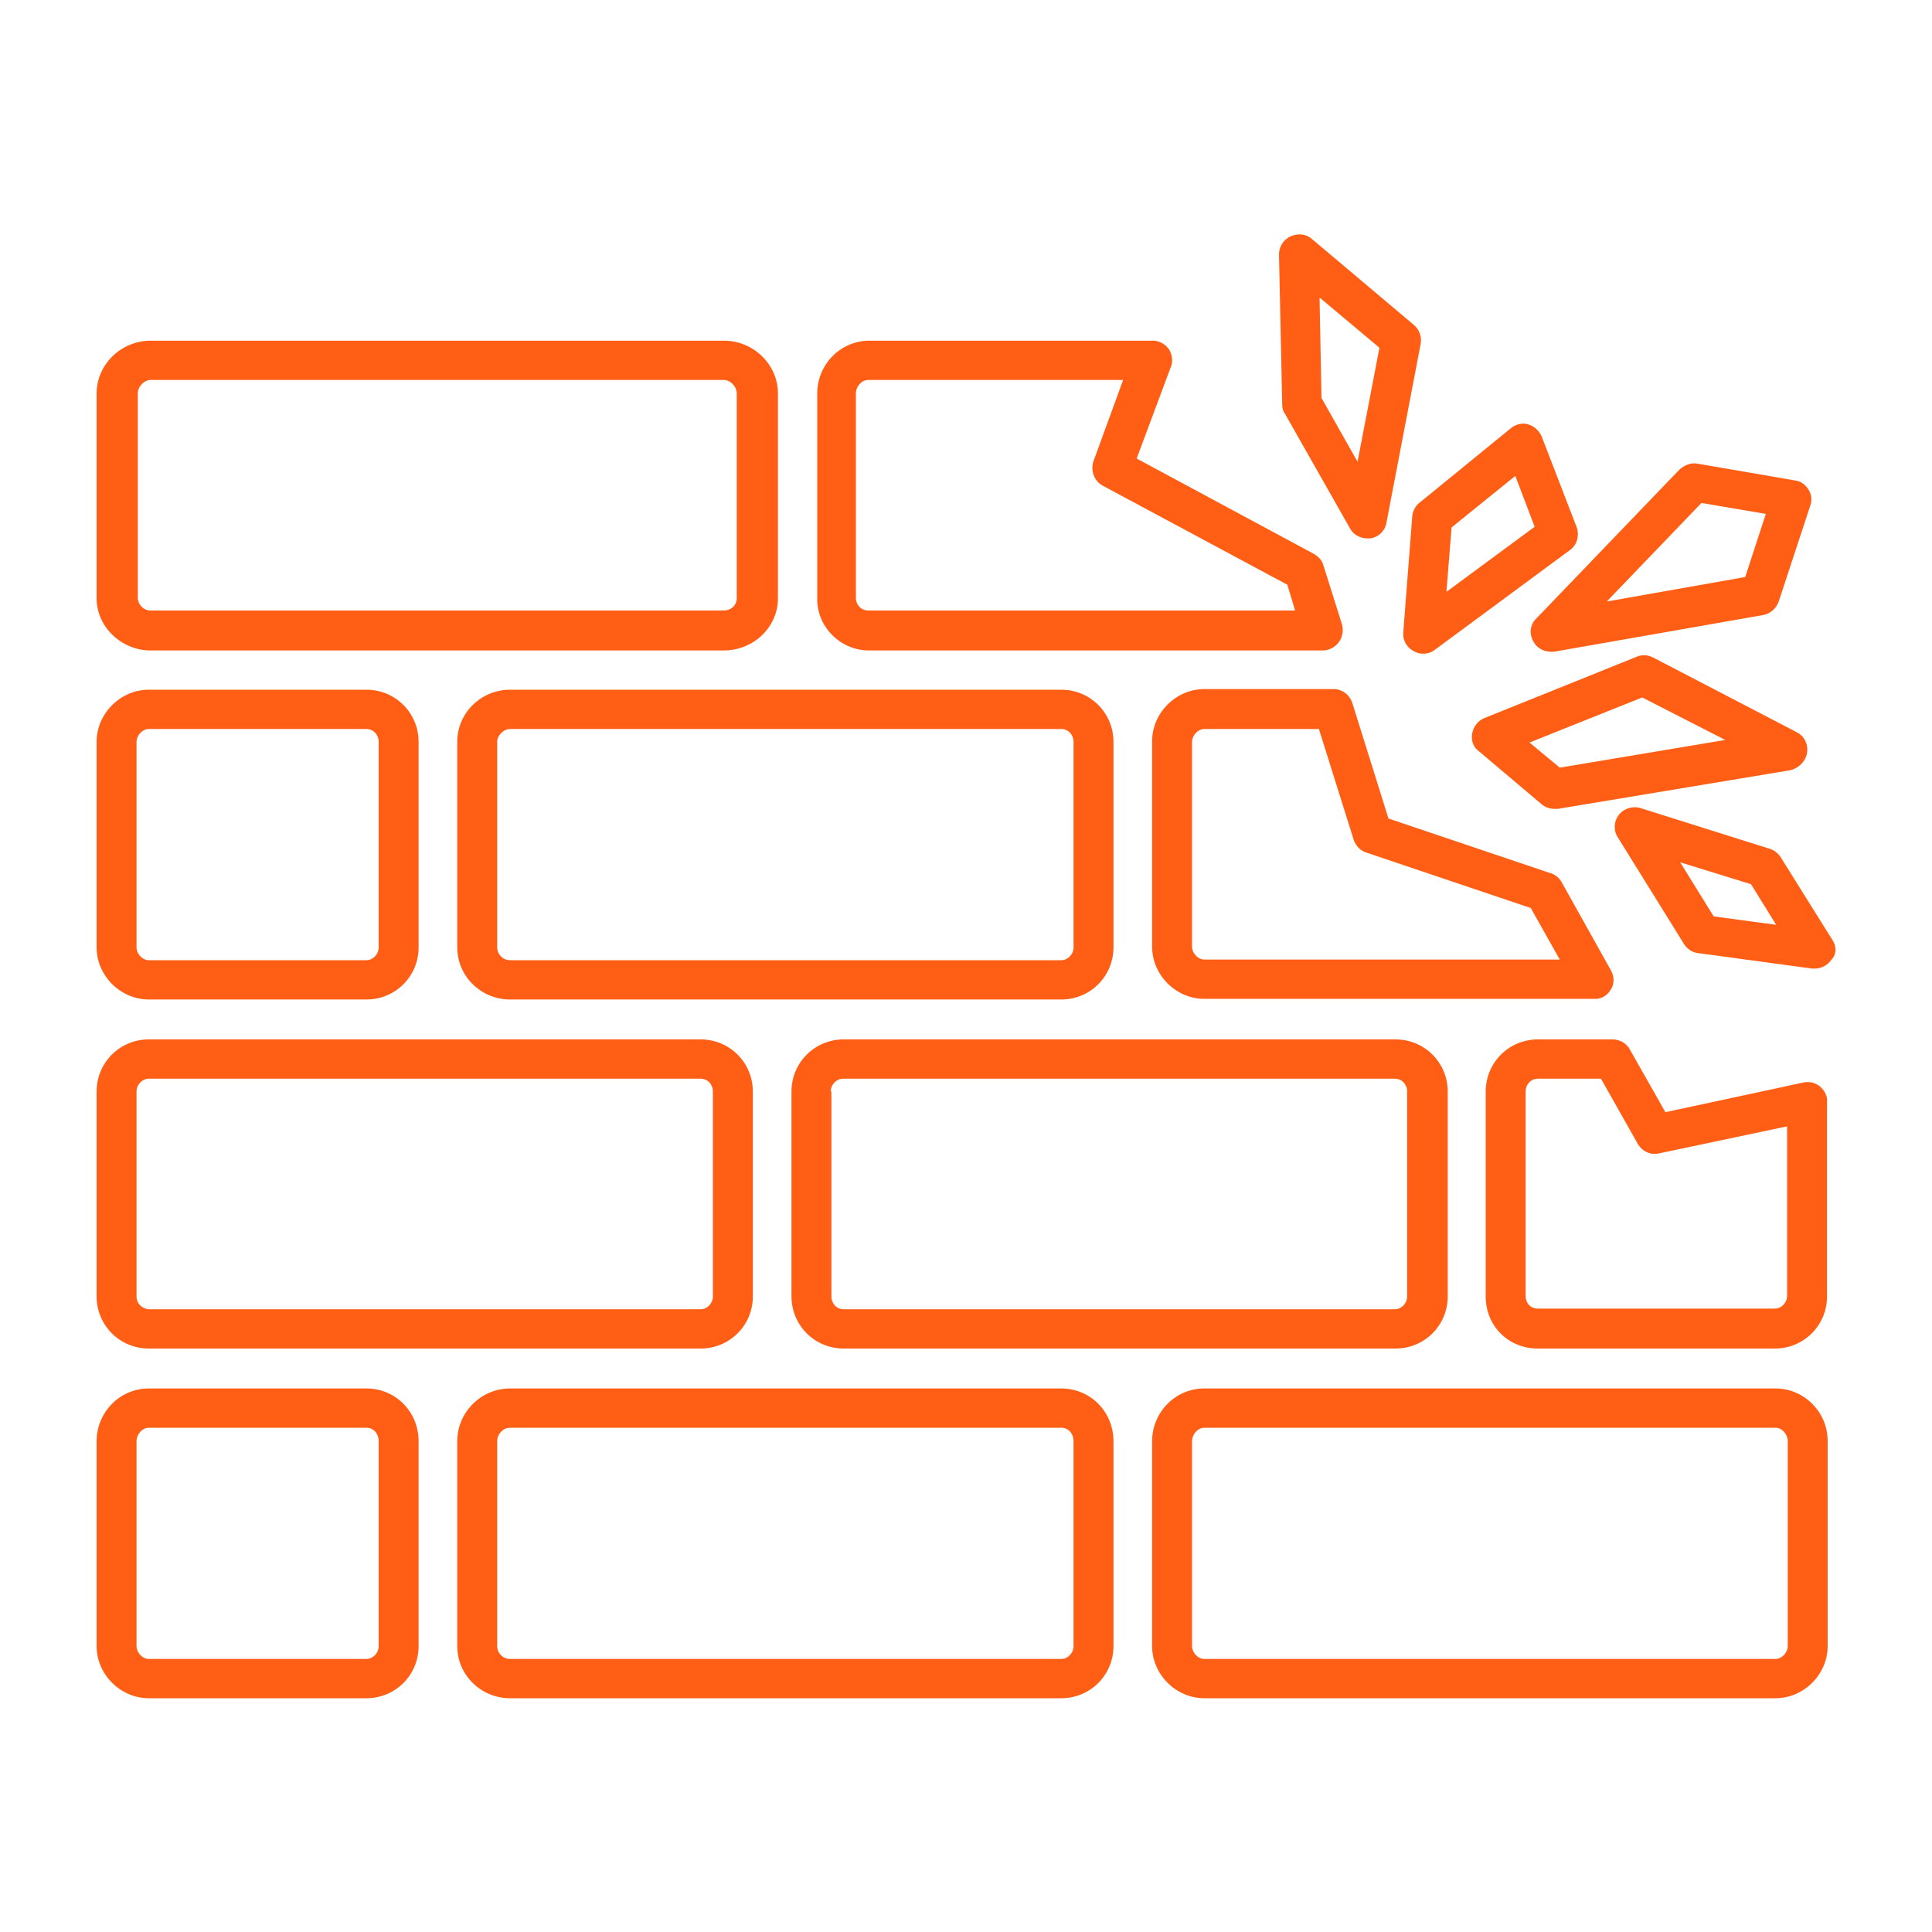
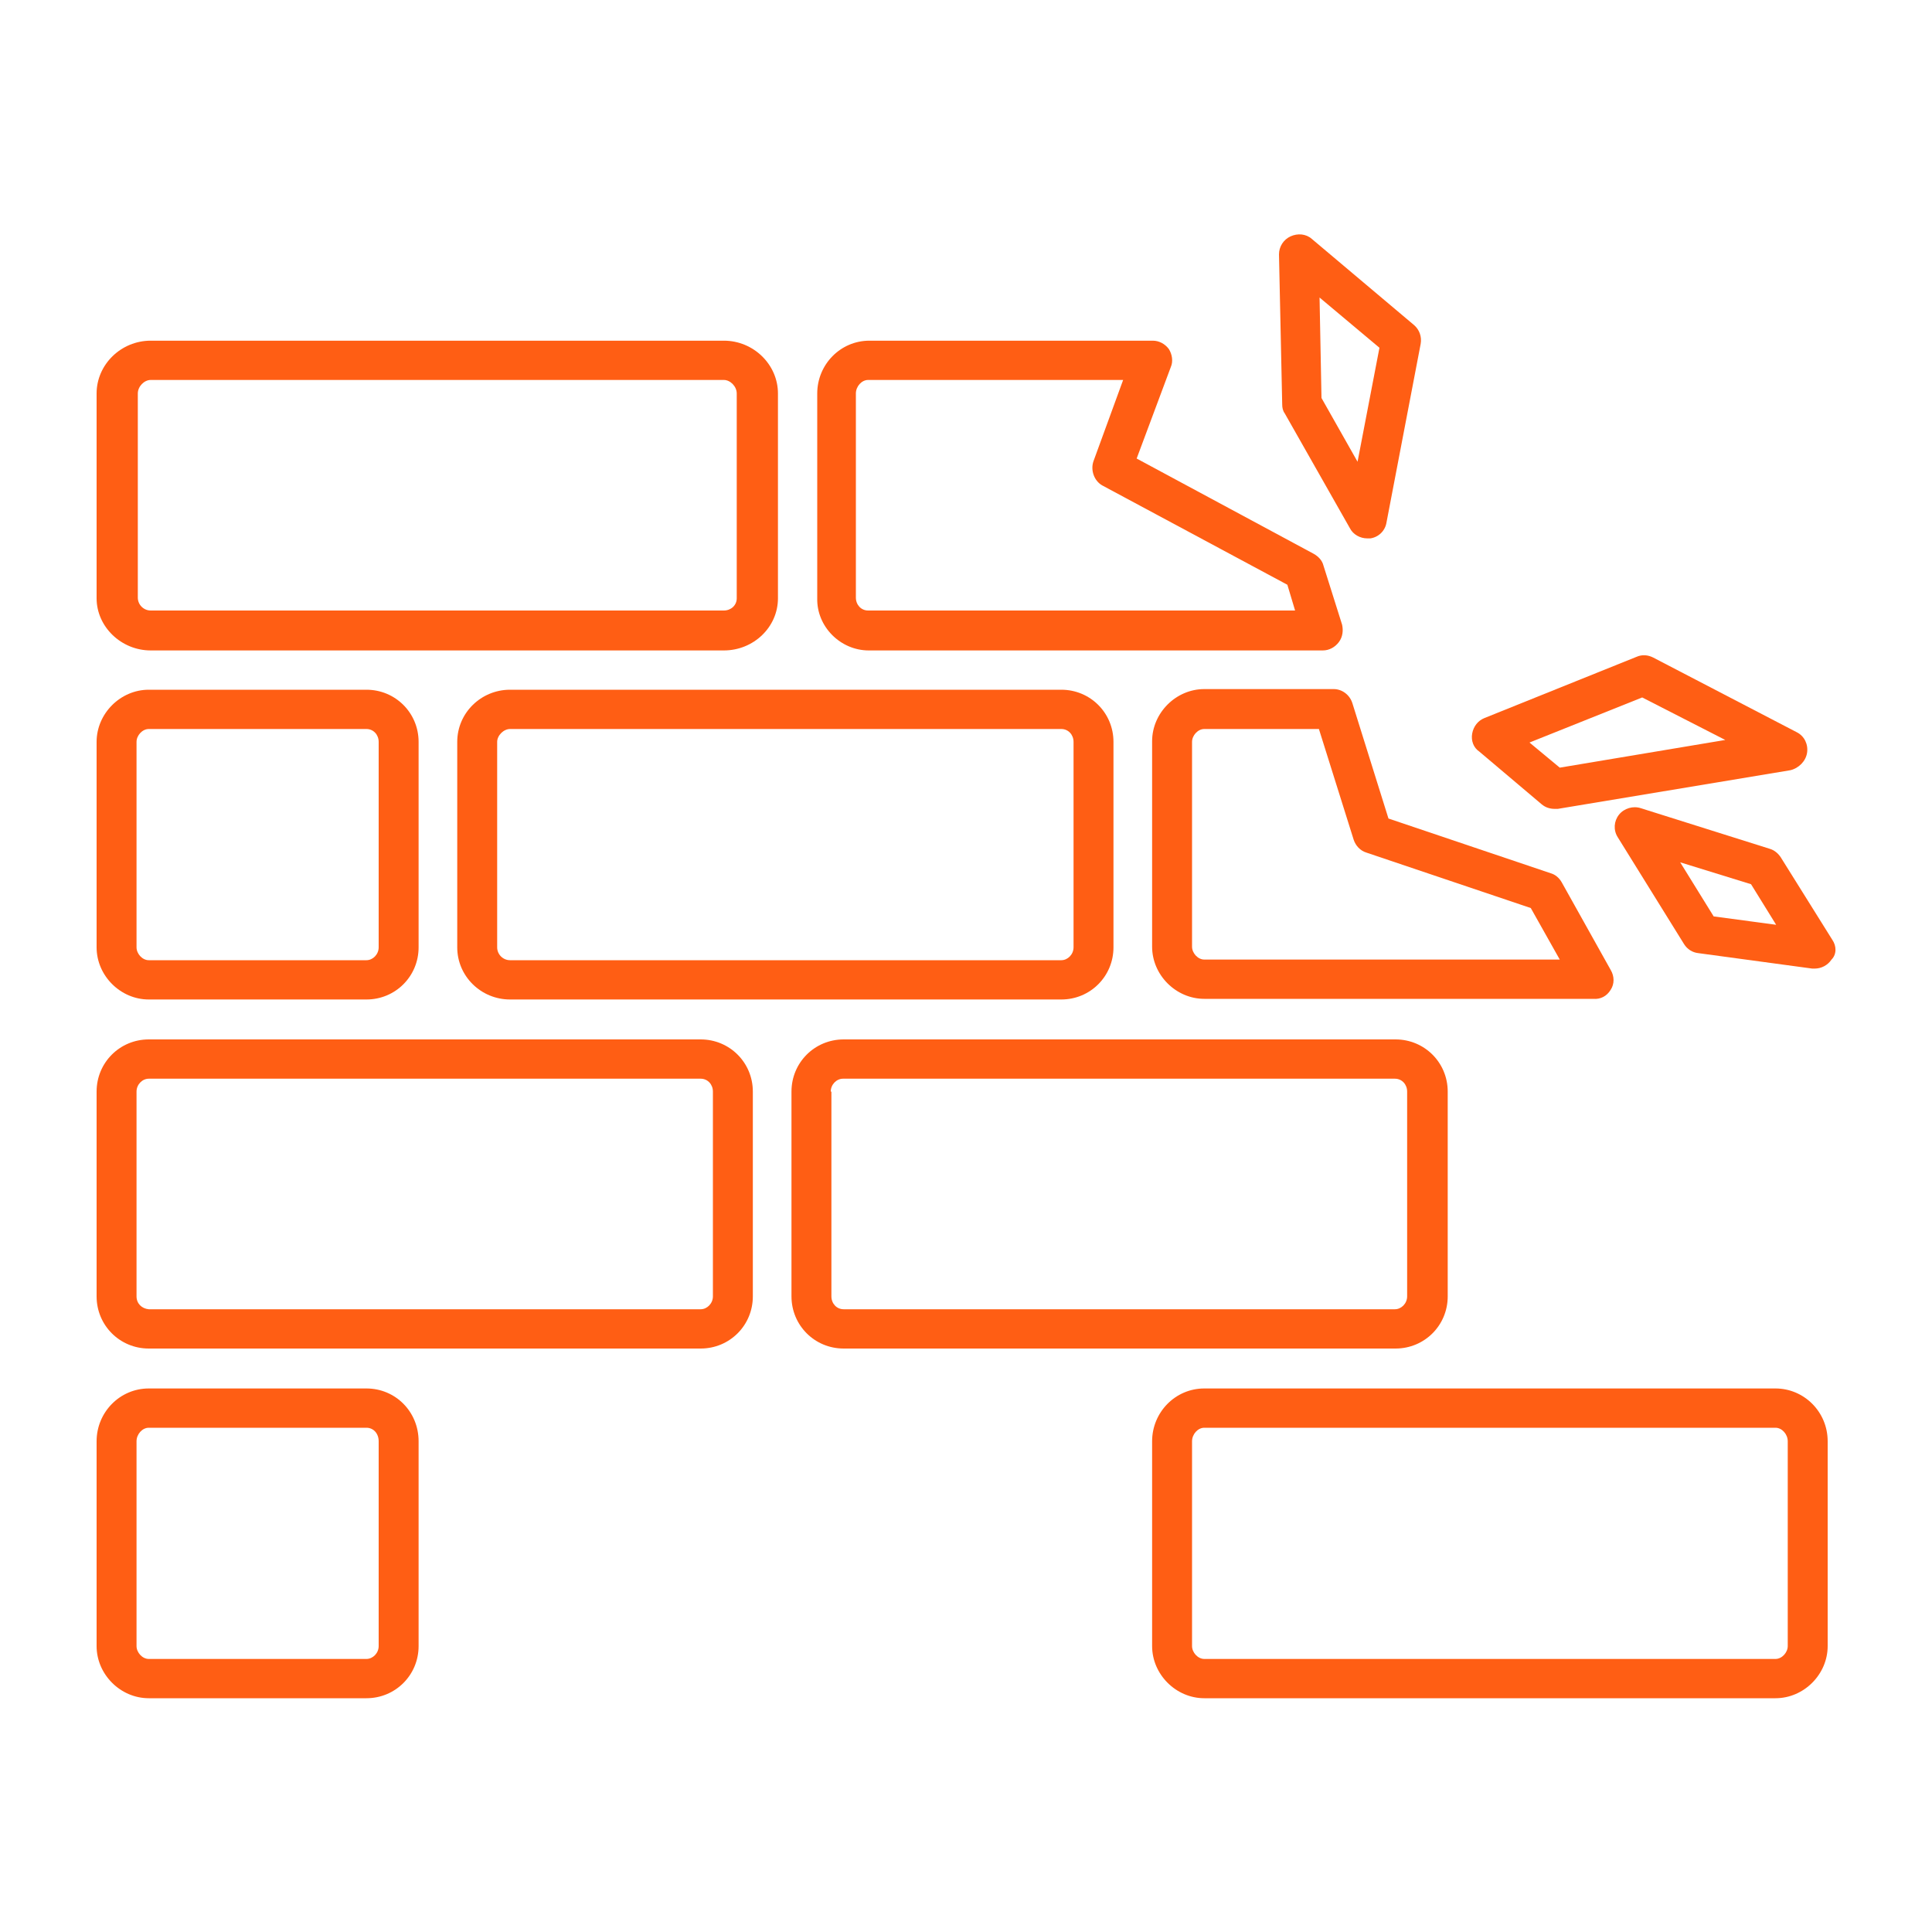
<svg xmlns="http://www.w3.org/2000/svg" version="1.1" id="Réteg_1" x="0px" y="0px" viewBox="0 0 300 300" style="enable-background:new 0 0 300 300;" xml:space="preserve">
  <style type="text/css">
	.st0{fill:#FF5E14;}
</style>
  <g>
-     <path class="st0" d="M164.8,215.6H79.2c-4.5,0-8.2,3.7-8.2,8.2v31.8c0,4.5,3.7,8.1,8.2,8.1h85.6c4.5,0,8.1-3.6,8.1-8.1v-31.8   C172.9,219.2,169.3,215.6,164.8,215.6z M77.2,223.8c0-1.1,0.9-2.1,2-2.1h85.6c1.1,0,1.9,0.9,1.9,2.1v31.8c0,1.1-0.9,2-1.9,2H79.2   c-1.1,0-2-0.9-2-2V223.8z" />
    <path class="st0" d="M56.9,215.6H23.1c-4.5,0-8.1,3.7-8.1,8.2v31.8c0,4.4,3.7,8.1,8.1,8.1h33.8c4.5,0,8.1-3.6,8.1-8.1v-31.8   C65,219.2,61.4,215.6,56.9,215.6z M58.8,223.8v31.8c0,1.1-0.9,2-1.9,2H23.1c-1,0-1.9-1-1.9-2v-31.8c0-1.1,0.9-2.1,1.9-2.1h33.8   C58,221.7,58.8,222.6,58.8,223.8z" />
    <path class="st0" d="M275.7,215.6H187c-4.5,0-8.1,3.7-8.1,8.2v31.8c0,4.4,3.7,8.1,8.1,8.1h88.7c4.4,0,8.1-3.7,8.1-8.1v-31.8   C283.8,219.2,280.1,215.6,275.7,215.6z M185.1,223.8c0-1.1,0.9-2.1,1.9-2.1h88.7c1,0,1.9,1,1.9,2.1v31.8c0,1-0.9,2-1.9,2H187   c-1,0-1.9-1-1.9-2V223.8z" />
    <path class="st0" d="M131,209.4h85.7c4.5,0,8.1-3.6,8.1-8.1v-31.8c0-4.5-3.6-8.1-8.1-8.1H131c-4.5,0-8.1,3.6-8.1,8.1v31.8   C122.9,205.8,126.5,209.4,131,209.4z M129,169.5c0-1.1,0.9-2,1.9-2h85.7c1.1,0,1.9,0.9,1.9,2v31.8c0,1.1-0.9,2-1.9,2H131   c-1.1,0-1.9-0.9-1.9-2v-31.8H129z" />
-     <path class="st0" d="M282.6,168.7c-0.7-0.6-1.7-0.8-2.6-0.6l-21.4,4.6l-5.5-9.7c-0.5-1-1.6-1.6-2.7-1.6h-11.6   c-4.5,0-8.1,3.6-8.1,8.1v31.8c0,4.6,3.5,8.1,8.1,8.1h36.8c4.5,0,8.1-3.6,8.1-8.1v-30.2C283.8,170.2,283.3,169.3,282.6,168.7   L282.6,168.7z M236.9,169.5c0-1.1,0.8-2,1.9-2h9.8l5.7,10.1c0.7,1.2,2,1.8,3.3,1.5l19.9-4.2v26.3c0,1.1-0.9,2-1.9,2h-36.8   c-1.1,0-1.9-0.8-1.9-2L236.9,169.5L236.9,169.5z" />
    <path class="st0" d="M15,201.3c0,4.5,3.6,8.1,8.1,8.1h85.7c4.5,0,8.1-3.6,8.1-8.1v-31.8c0-4.5-3.6-8.1-8.1-8.1H23.1   c-4.5,0-8.1,3.6-8.1,8.1V201.3z M21.2,201.3v-31.8c0-1.1,0.9-2,1.9-2h85.7c1.1,0,1.9,0.9,1.9,2v31.8c0,1.1-0.9,2-1.9,2H23.1   C22,203.2,21.2,202.4,21.2,201.3z" />
    <path class="st0" d="M172.9,147.1v-31.9c0-4.5-3.6-8.1-8.1-8.1H79.2c-4.5,0-8.2,3.6-8.2,8.1v31.9c0,4.5,3.7,8.1,8.2,8.1h85.6   C169.3,155.2,172.9,151.6,172.9,147.1z M77.2,115.2c0-1,1-2,2-2h85.6c1.1,0,1.9,0.9,1.9,2v31.9c0,1.1-0.9,2-1.9,2H79.2   c-1.1,0-2-0.9-2-2V115.2z" />
    <path class="st0" d="M23.1,155.2h33.8c4.5,0,8.1-3.6,8.1-8.1v-31.9c0-4.5-3.6-8.1-8.1-8.1H23.1c-4.4,0-8.1,3.7-8.1,8.1v31.9   C15,151.5,18.7,155.2,23.1,155.2z M21.2,147.1v-31.9c0-1,0.9-2,1.9-2h33.8c1.1,0,1.9,0.9,1.9,2v31.9c0,1.1-0.9,2-1.9,2H23.1   C22.1,149.1,21.2,148.1,21.2,147.1z" />
    <path class="st0" d="M250.1,153.7L250.1,153.7c0.6-0.9,0.6-2.1,0-3.1l-7.6-13.6c-0.4-0.7-1-1.2-1.7-1.4l-25.2-8.5l-5.6-17.9   c-0.4-1.3-1.6-2.2-2.9-2.2H187c-4.4,0-8.1,3.7-8.1,8.1V147c0,4.4,3.7,8.1,8.1,8.1h60.4C248.5,155.2,249.5,154.7,250.1,153.7z    M185.1,115.2c0-1,0.9-2,1.9-2h17.8l5.4,17.2c0.3,0.9,1,1.7,2,2l25.5,8.6l4.5,8H187c-1,0-1.9-1-1.9-2V115.2z" />
    <path class="st0" d="M134.9,101h70.5c1,0,1.9-0.5,2.5-1.3s0.7-1.8,0.5-2.7l-2.9-9.2c-0.2-0.8-0.8-1.4-1.5-1.8l-27.5-14.8l5.3-14.2   c0.4-0.9,0.2-2-0.3-2.8c-0.6-0.8-1.5-1.3-2.5-1.3h-44c-4.5,0-8.1,3.7-8.1,8.2v31.8C126.8,97.3,130.5,101,134.9,101z M169.8,71.6   c-0.5,1.4,0.1,3.1,1.4,3.8l28.7,15.4l1.2,4h-66.3c-1.1,0-1.9-0.9-1.9-2V61.1c0-1.1,0.9-2.1,1.9-2.1h39.6L169.8,71.6z" />
    <path class="st0" d="M23.4,101h89c4.6,0,8.4-3.6,8.4-8.1V61.1c0-4.5-3.8-8.2-8.4-8.2h-89c-4.6,0-8.4,3.7-8.4,8.2v31.8   C15,97.3,18.8,101,23.4,101z M21.4,92.8V61.1c0-1.1,1-2.1,2-2.1h89c1,0,2,1,2,2.1v31.8c0,1.1-0.9,1.9-2,1.9h-89   C22.3,94.8,21.4,93.9,21.4,92.8z" />
-     <path class="st0" d="M219.3,80.1l-1.4,18.1c-0.1,1.2,0.5,2.3,1.6,2.9c0.5,0.3,1,0.4,1.5,0.4c0.7,0,1.3-0.2,1.8-0.6l21-15.5   c1.1-0.8,1.5-2.3,1-3.6l-5.4-14c-0.4-0.9-1.1-1.6-2.1-1.9c-0.9-0.3-2,0-2.7,0.6L220.5,78C219.8,78.5,219.4,79.3,219.3,80.1z    M224.6,91.9l0.8-10l9.9-8l3,7.9L224.6,91.9z" />
    <path class="st0" d="M280.6,116.9c0.2-1.3-0.4-2.6-1.6-3.2l-22.3-11.6c-0.8-0.4-1.7-0.5-2.6-0.1l-23.6,9.5c-1,0.4-1.7,1.3-1.9,2.4   s0.2,2.2,1.1,2.8l9.7,8.2c0.6,0.5,1.3,0.7,2,0.7c0.2,0,0.3,0,0.5,0l36.1-6C279.3,119.3,280.4,118.2,280.6,116.9z M267.9,114.9   l-25.7,4.3l-4.7-3.9l17.5-7L267.9,114.9z" />
    <path class="st0" d="M284.5,145.9l-8-12.8c-0.4-0.6-1-1.1-1.7-1.3l-20-6.3c-1.2-0.4-2.6,0-3.4,1c-0.8,1-0.9,2.4-0.2,3.5l10.3,16.6   c0.5,0.8,1.3,1.3,2.2,1.4l17.7,2.4c0.1,0,0.3,0,0.4,0c1,0,2-0.5,2.6-1.4C285.2,148.2,285.2,146.9,284.5,145.9z M275.8,143.6   l-9.7-1.3l-5.2-8.4l11,3.4L275.8,143.6z" />
-     <path class="st0" d="M238.1,99.6c0.5,1,1.6,1.6,2.7,1.6c0.2,0,0.4,0,0.5,0l32.5-5.7c1.1-0.2,2-1,2.4-2.1l4.9-14.9   c0.3-0.8,0.2-1.8-0.3-2.5c-0.5-0.8-1.2-1.3-2.1-1.4L263.6,72c-1-0.2-2,0.2-2.8,0.9L238.6,96C237.6,96.9,237.4,98.4,238.1,99.6z    M249.5,93.4l14.7-15.3l10,1.7l-3.2,9.8L249.5,93.4z" />
    <path class="st0" d="M199.5,64.2L209.6,82c0.5,1,1.6,1.6,2.7,1.6c0.2,0,0.3,0,0.5,0c1.3-0.2,2.3-1.2,2.5-2.5l5.3-27.7   c0.2-1.1-0.2-2.2-1-2.9l-15.9-13.4c-0.9-0.8-2.2-0.9-3.3-0.4s-1.8,1.6-1.8,2.8l0.5,23.3C199.1,63.3,199.2,63.8,199.5,64.2z    M204.9,46.2l9.3,7.8l-3.4,17.7l-5.6-9.9L204.9,46.2z" />
  </g>
</svg>